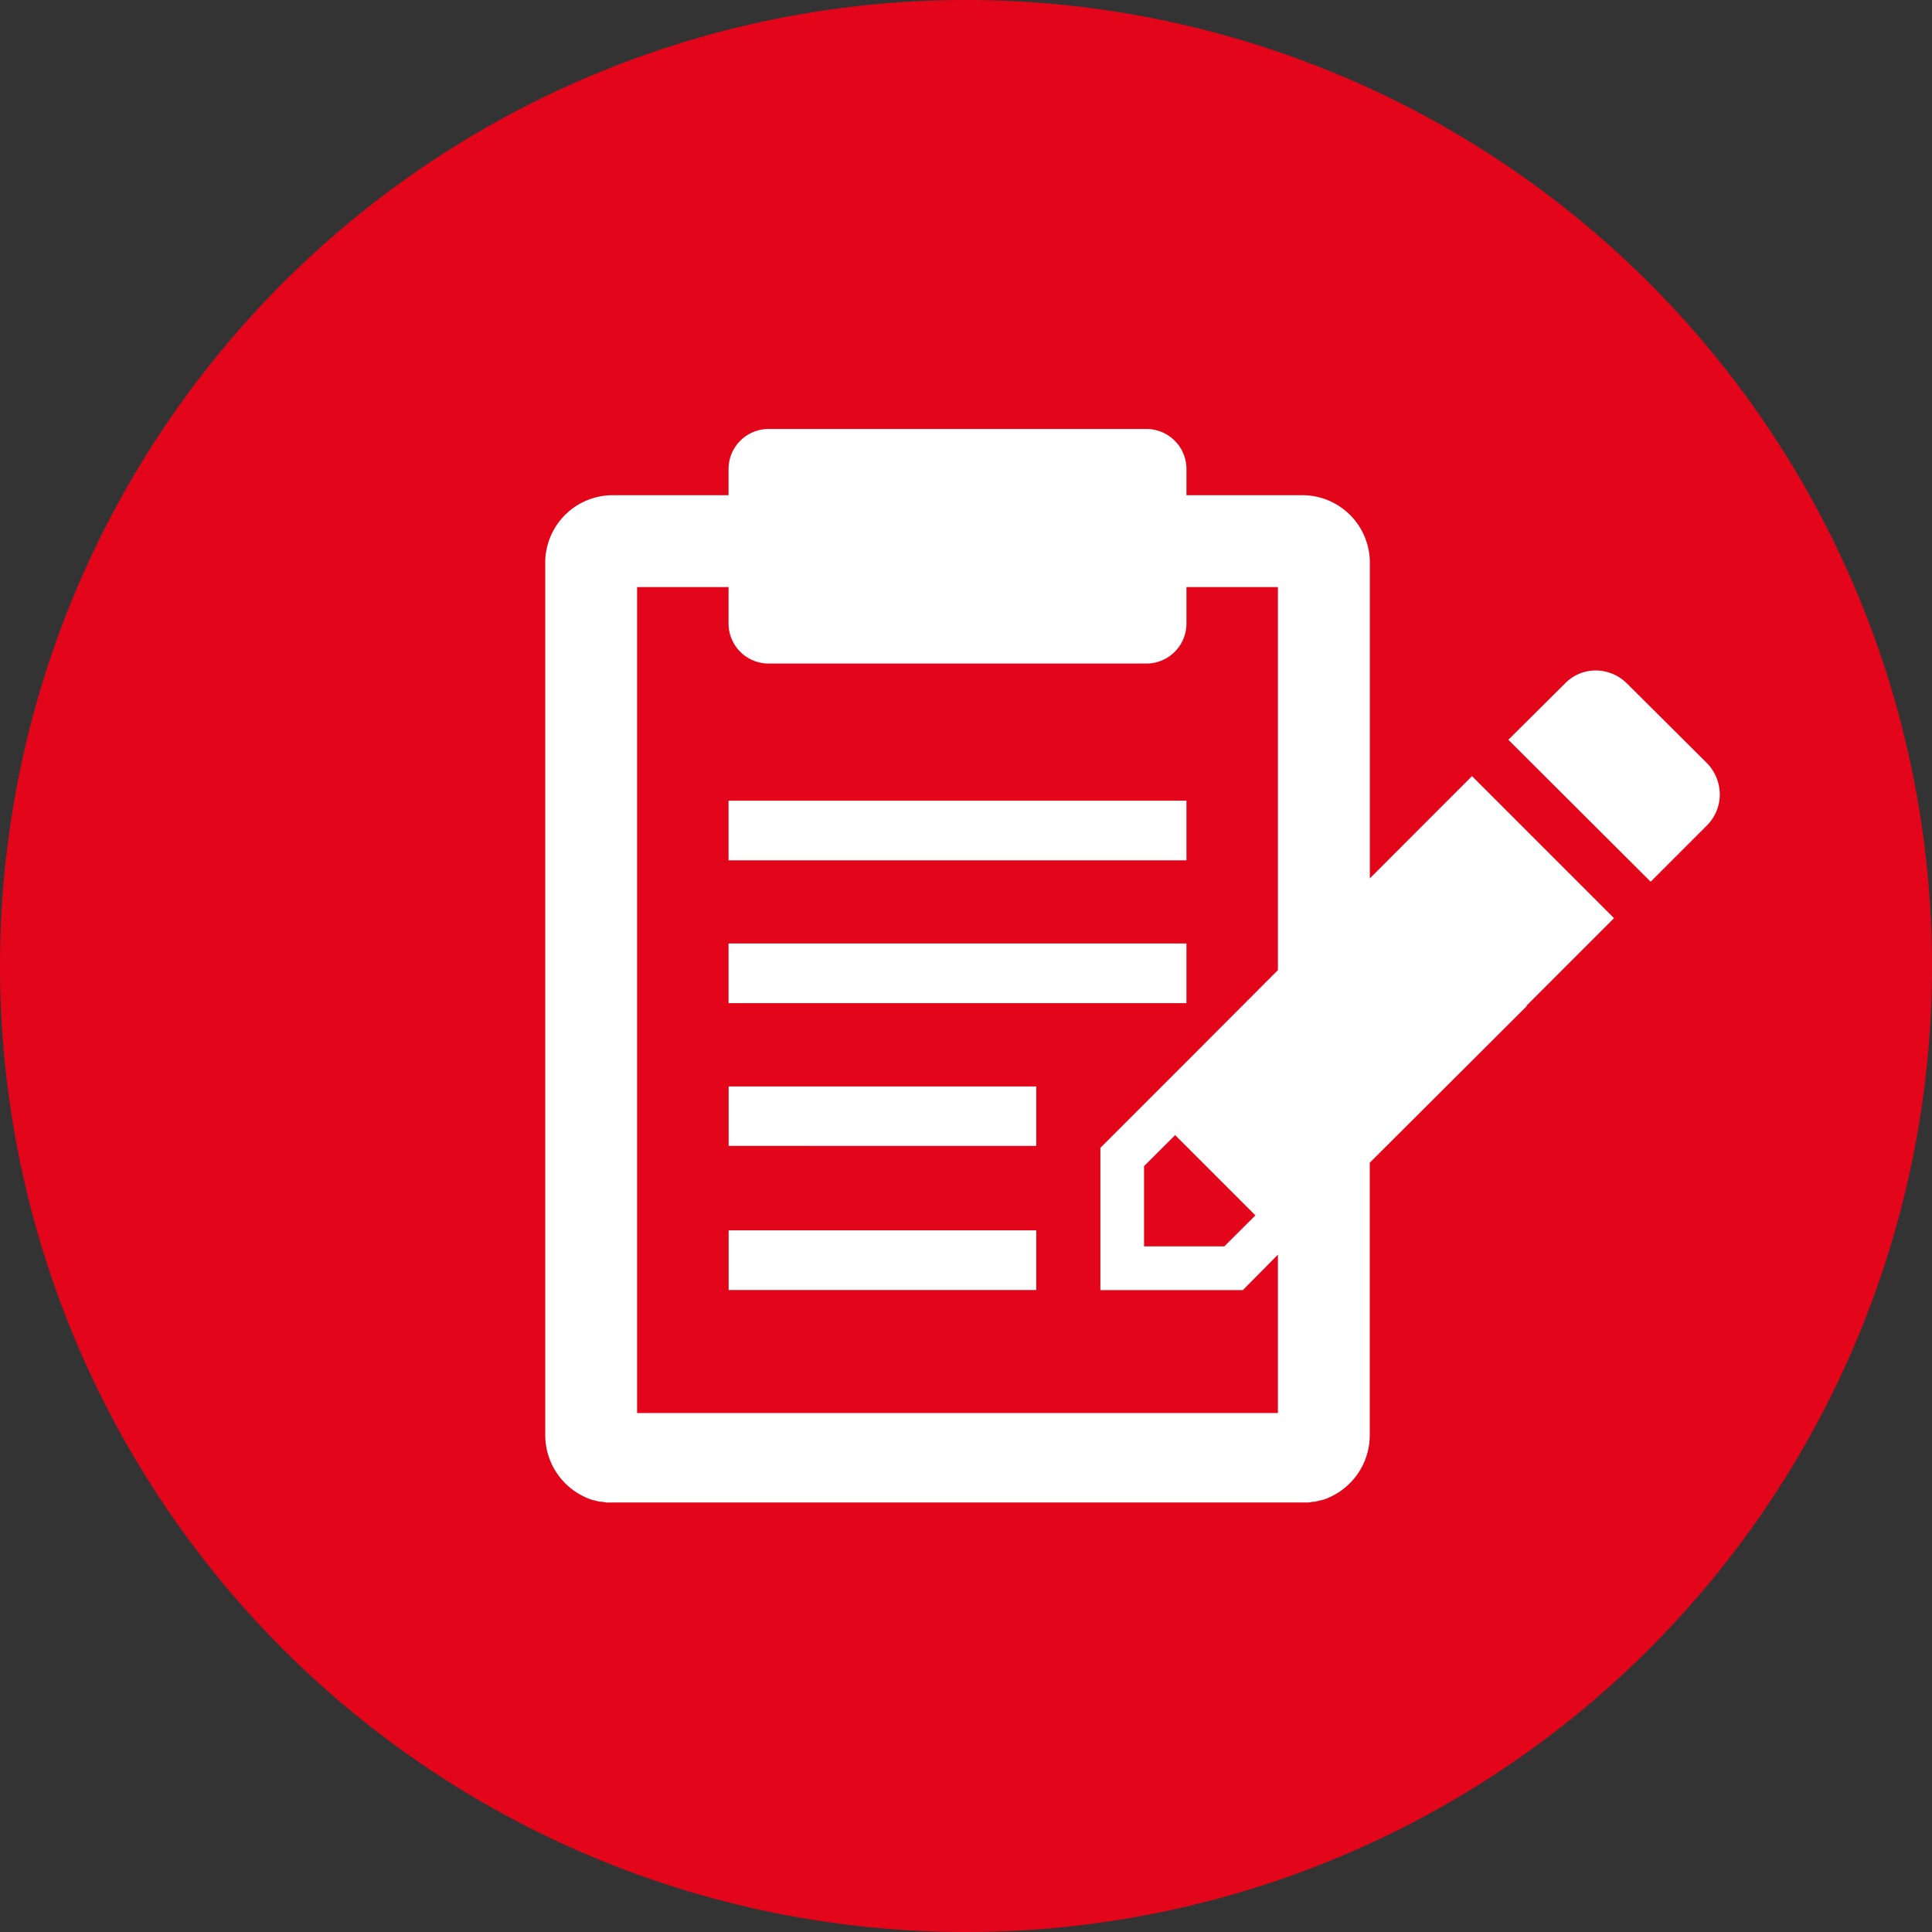
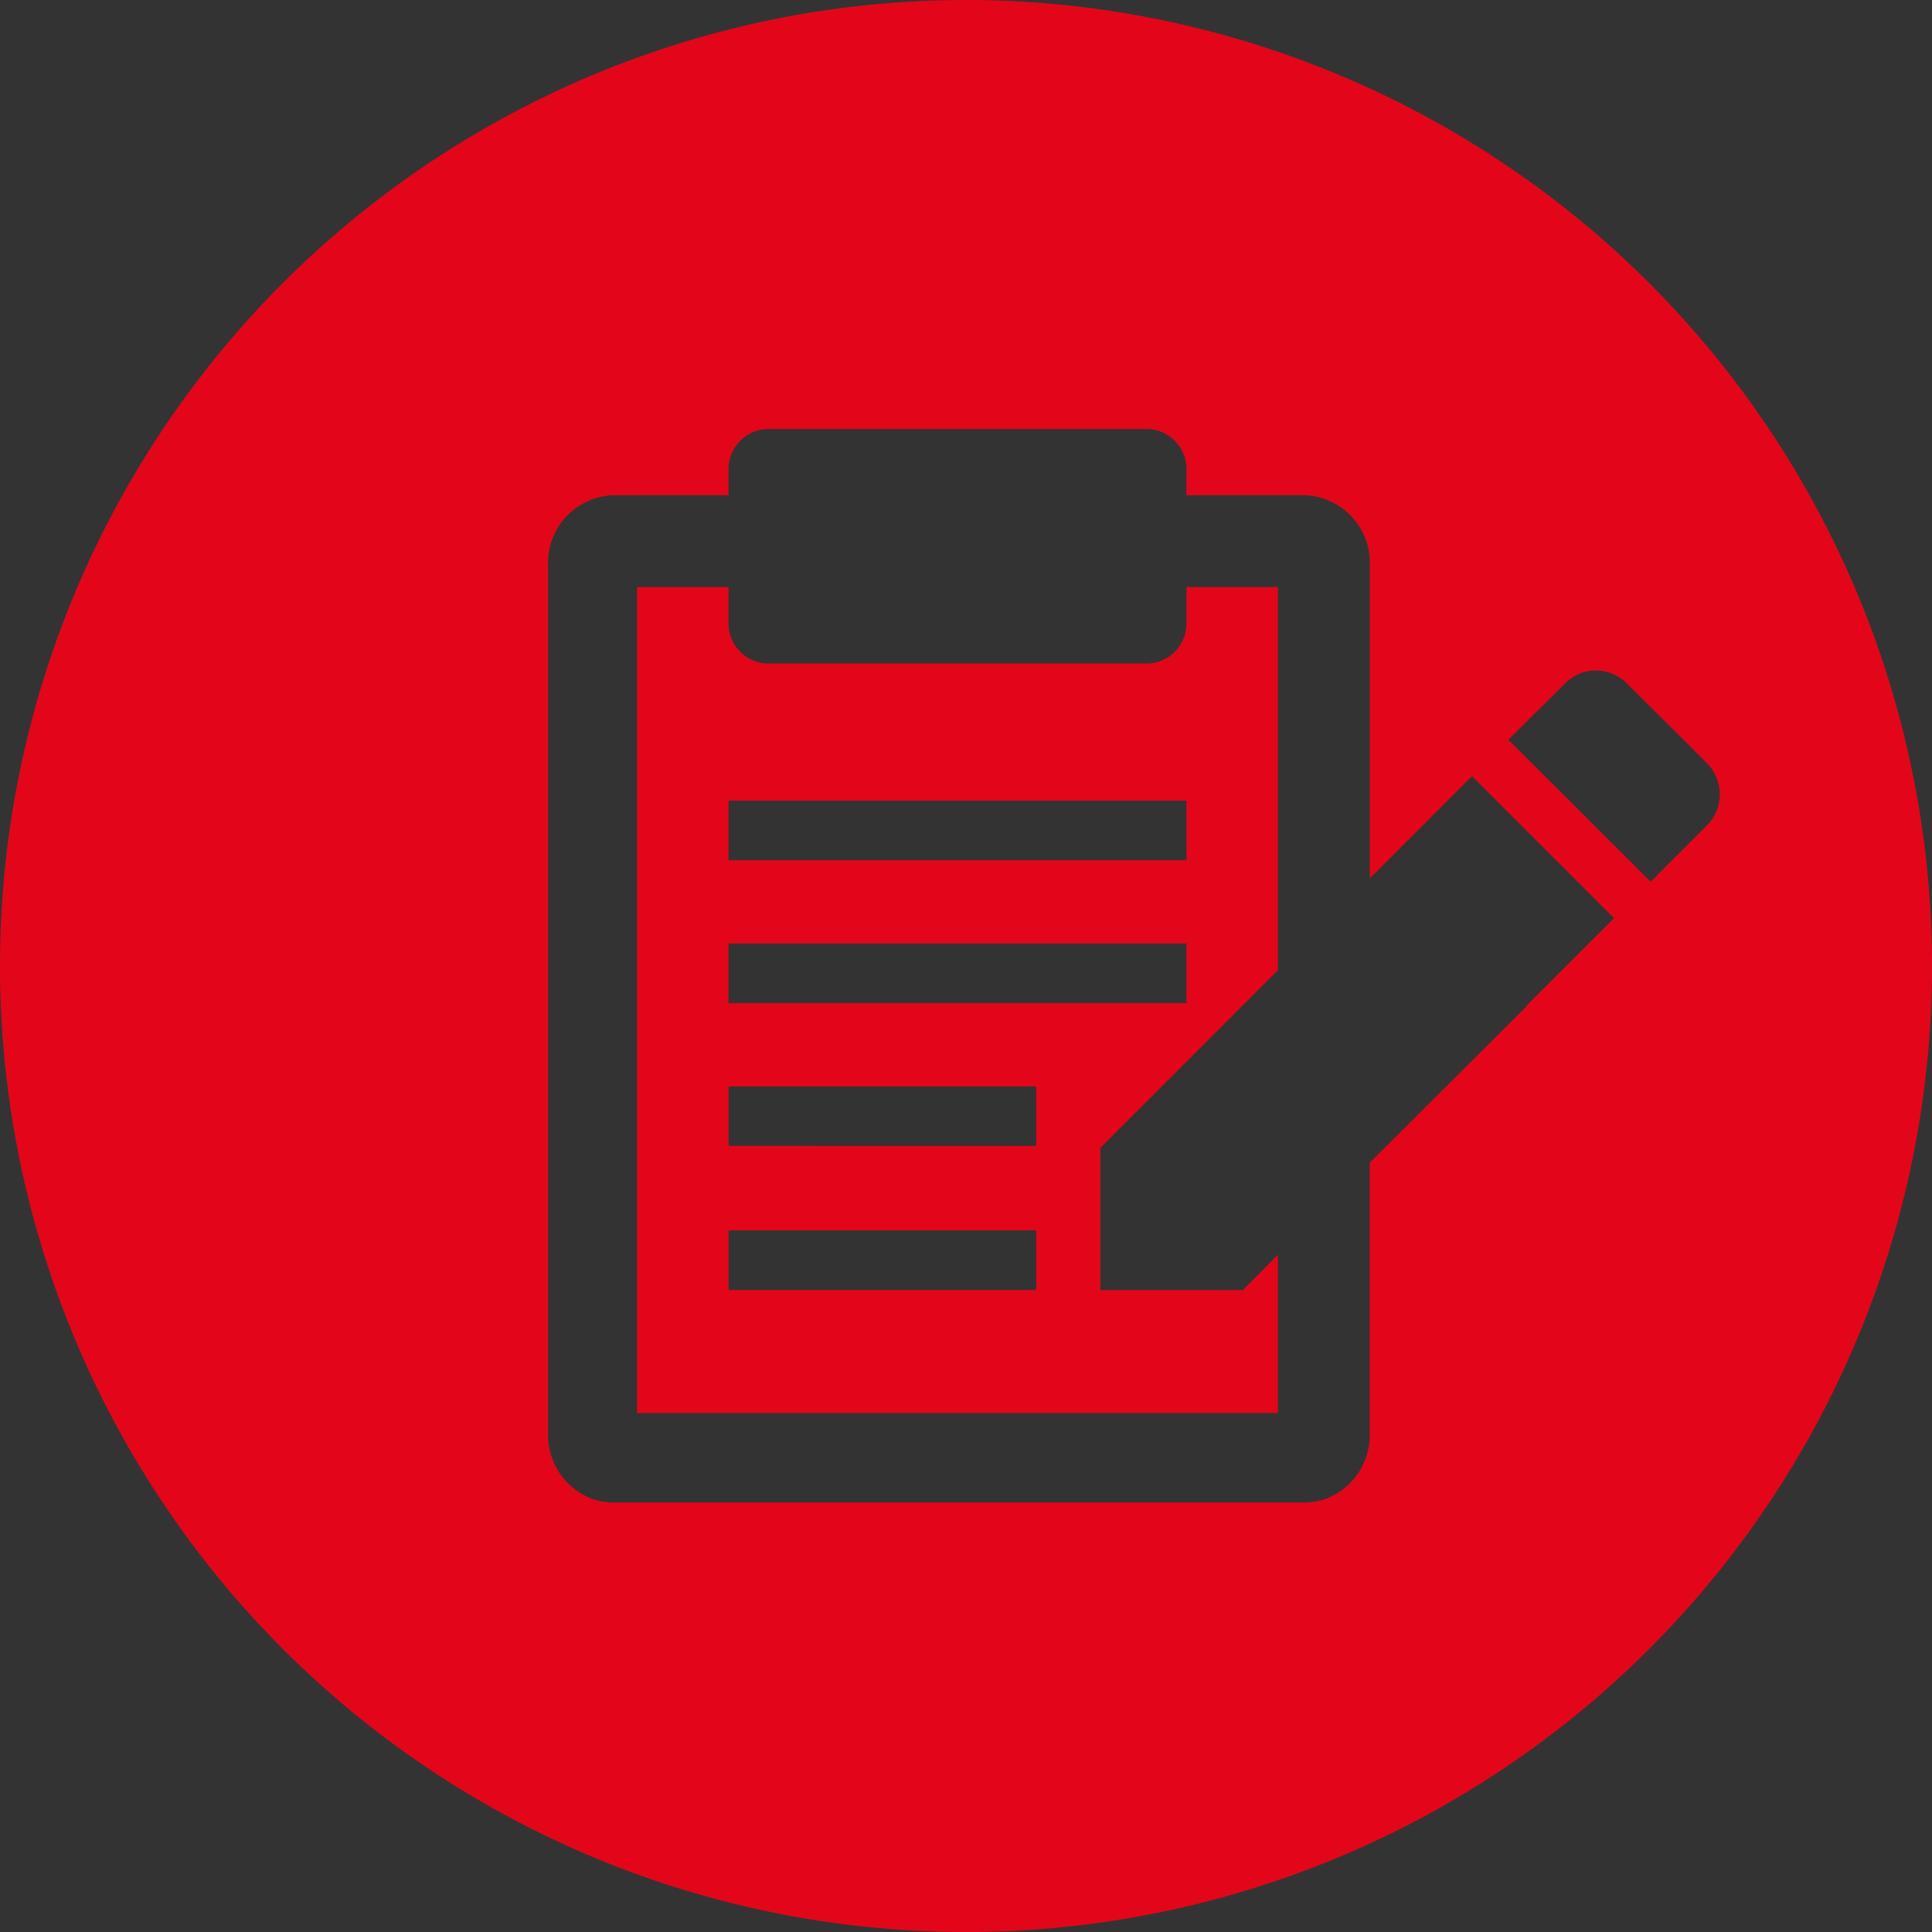
<svg xmlns="http://www.w3.org/2000/svg" viewBox="0 0 220.5 220.5">
  <rect x="0" y="0" width="220.5" height="220.5" fill="#333333" stroke="none" />
  <defs>
    <style>.cls-1{fill:#fff;}.cls-2{fill:#e3061a;}</style>
  </defs>
  <g id="Ebene_2" data-name="Ebene 2">
    <g id="Ebene_2-2" data-name="Ebene 2">
-       <circle class="cls-1" cx="110.37" cy="109.3" r="105.33" />
      <g id="Ebene_1-2" data-name="Ebene 1-2">
        <path class="cls-2" d="M135.41,71.17a4.57,4.57,0,0,1-4.56,4.56H87.71a4.57,4.57,0,0,1-4.56-4.56V67H72.71v94.27h73.14V143.19l-4,4.05H125.59V131l10-10h0l10.26-10.28V67H135.41Zm-17.14,76.06H83.16v-6.81h35.11Zm0-16.45H83.16V124h35.11Zm17.14-16.29H83.15v-6.81h52.26Zm0-16.3H83.15V91.38h52.26Z" />
-         <polygon class="cls-2" points="130.57 133.09 130.57 137.26 130.57 142.25 135.56 142.25 139.73 142.25 143.28 138.71 134.12 129.55 130.57 133.09" />
-         <path class="cls-2" d="M110.26,0A110.25,110.25,0,0,0,0,110.24H0A110.25,110.25,0,1,0,110.26,0Zm64,114.82L156.33,132.7v31.1a7.77,7.77,0,0,1-5.48,7.42l-.09,0-.65.17-.2,0-.57.09c-.1,0-.21,0-.32,0l-.46,0H70l-.46,0a1.72,1.72,0,0,1-.32,0l-.57-.09-.2,0a4.77,4.77,0,0,1-.65-.17l-.09,0a7.78,7.78,0,0,1-5.48-7.42V65.44h0v-1a7.71,7.71,0,0,1,7.48-7.92H83.15v-3a4.57,4.57,0,0,1,4.56-4.56h43.14a4.57,4.57,0,0,1,4.56,4.56v3h13.45a7.71,7.71,0,0,1,7.48,7.92v1h0v34.81L168,88.58l16.21,16.21-10,10,0,0Zm14.14-14.18L172.15,84.43,178.62,78a4.87,4.87,0,0,1,3.51-1.48A5.08,5.08,0,0,1,185.68,78l9.16,9.12a5.17,5.17,0,0,1,1.44,3.55,5,5,0,0,1-1.44,3.51l-6.47,6.47Z" />
+         <path class="cls-2" d="M110.26,0A110.25,110.25,0,0,0,0,110.24H0A110.25,110.25,0,1,0,110.26,0Zm64,114.82L156.33,132.7v31.1a7.77,7.77,0,0,1-5.48,7.42l-.09,0-.65.17-.2,0-.57.09c-.1,0-.21,0-.32,0l-.46,0H70l-.46,0l-.57-.09-.2,0a4.77,4.77,0,0,1-.65-.17l-.09,0a7.78,7.78,0,0,1-5.48-7.42V65.44h0v-1a7.71,7.71,0,0,1,7.48-7.92H83.15v-3a4.57,4.57,0,0,1,4.56-4.56h43.14a4.57,4.57,0,0,1,4.56,4.56v3h13.45a7.71,7.71,0,0,1,7.48,7.92v1h0v34.81L168,88.58l16.21,16.21-10,10,0,0Zm14.14-14.18L172.15,84.43,178.62,78a4.87,4.87,0,0,1,3.51-1.48A5.08,5.08,0,0,1,185.68,78l9.16,9.12a5.17,5.17,0,0,1,1.44,3.55,5,5,0,0,1-1.44,3.51l-6.47,6.47Z" />
      </g>
    </g>
  </g>
</svg>